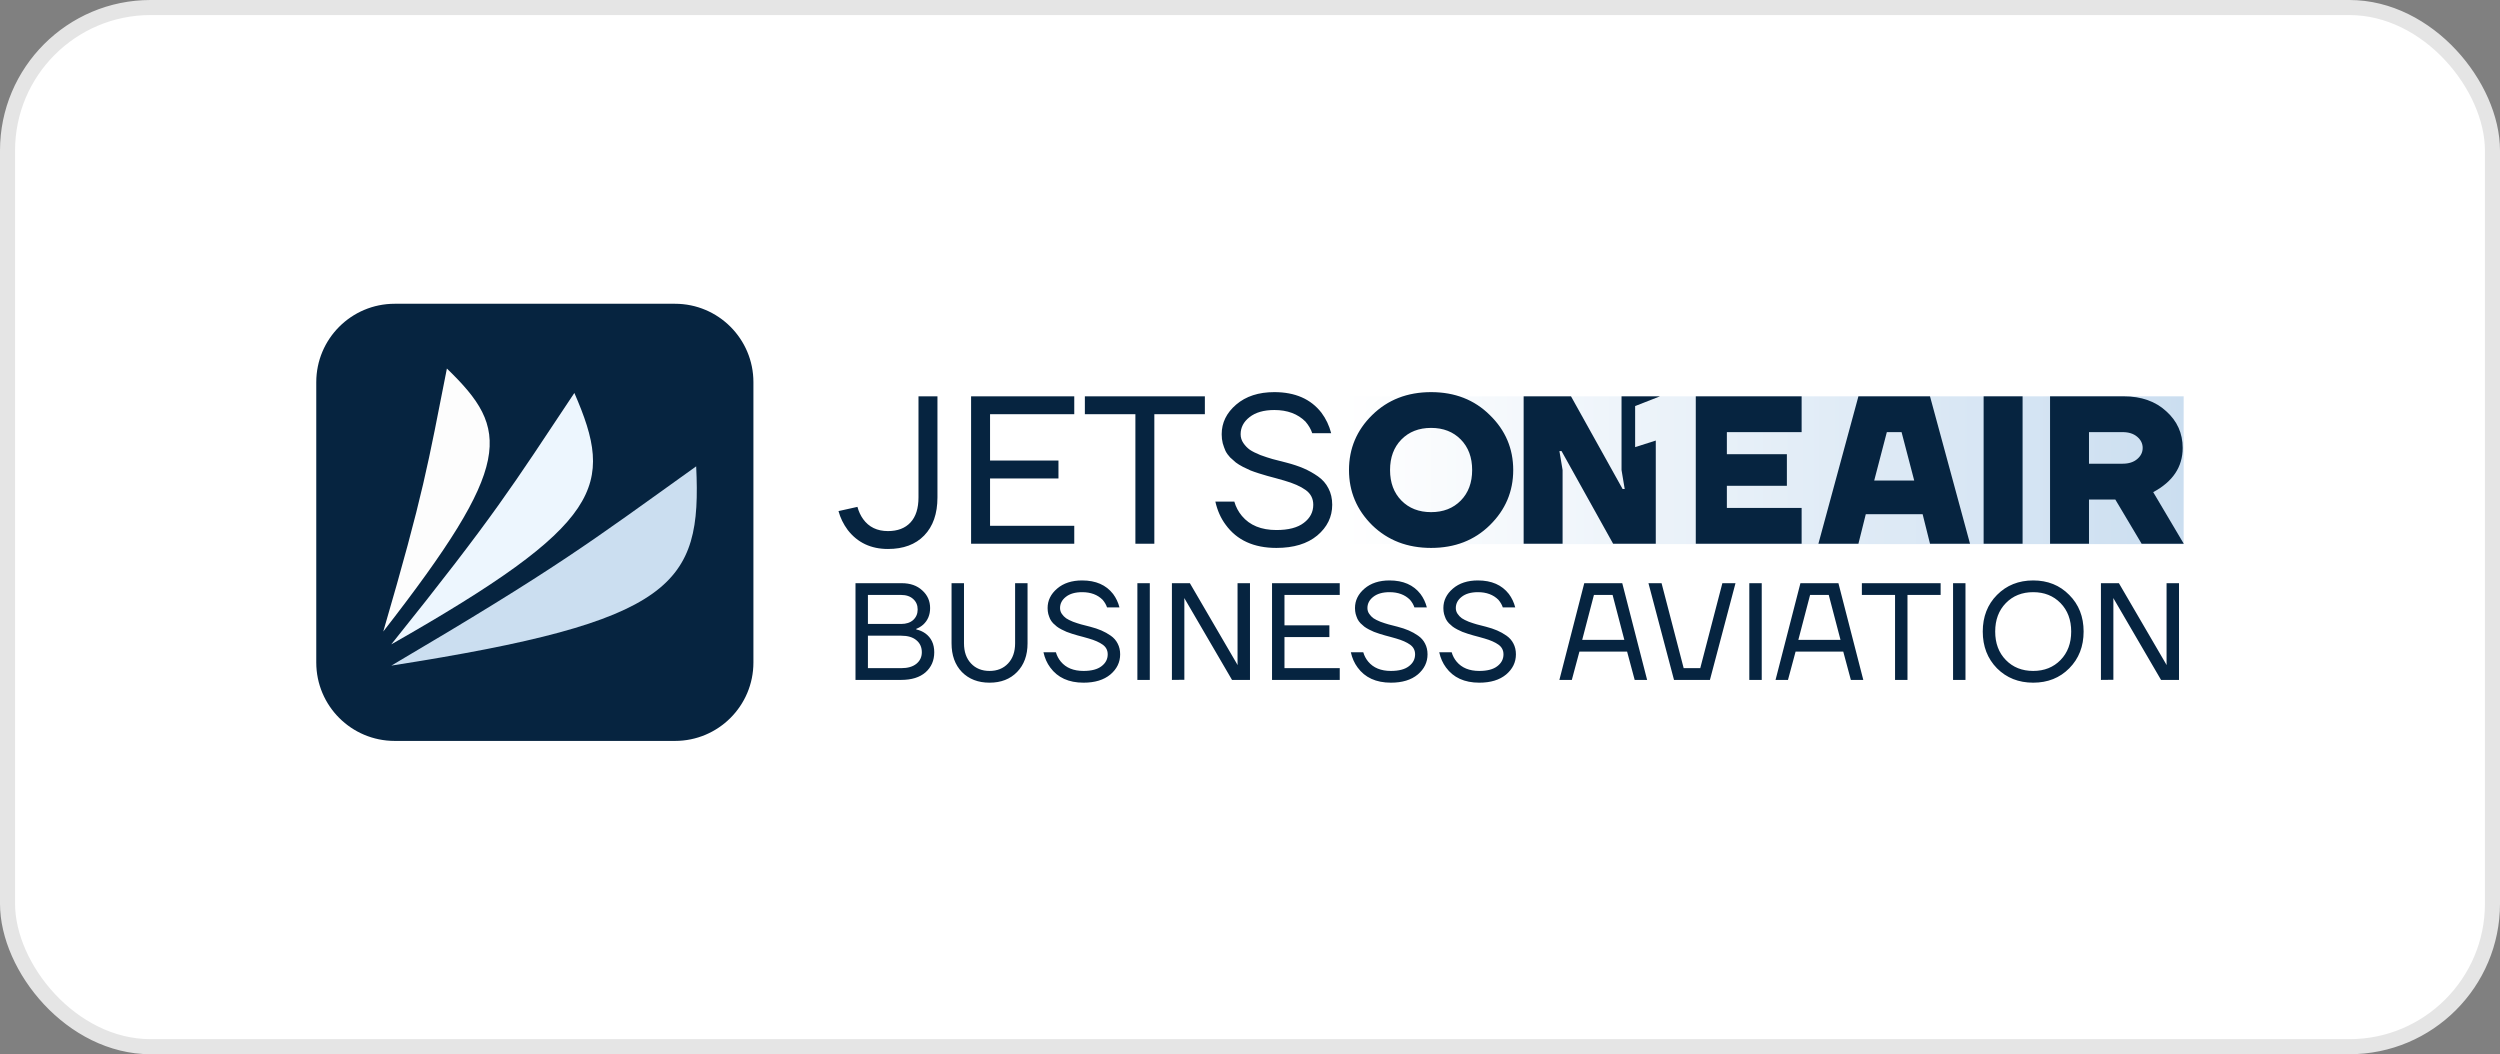
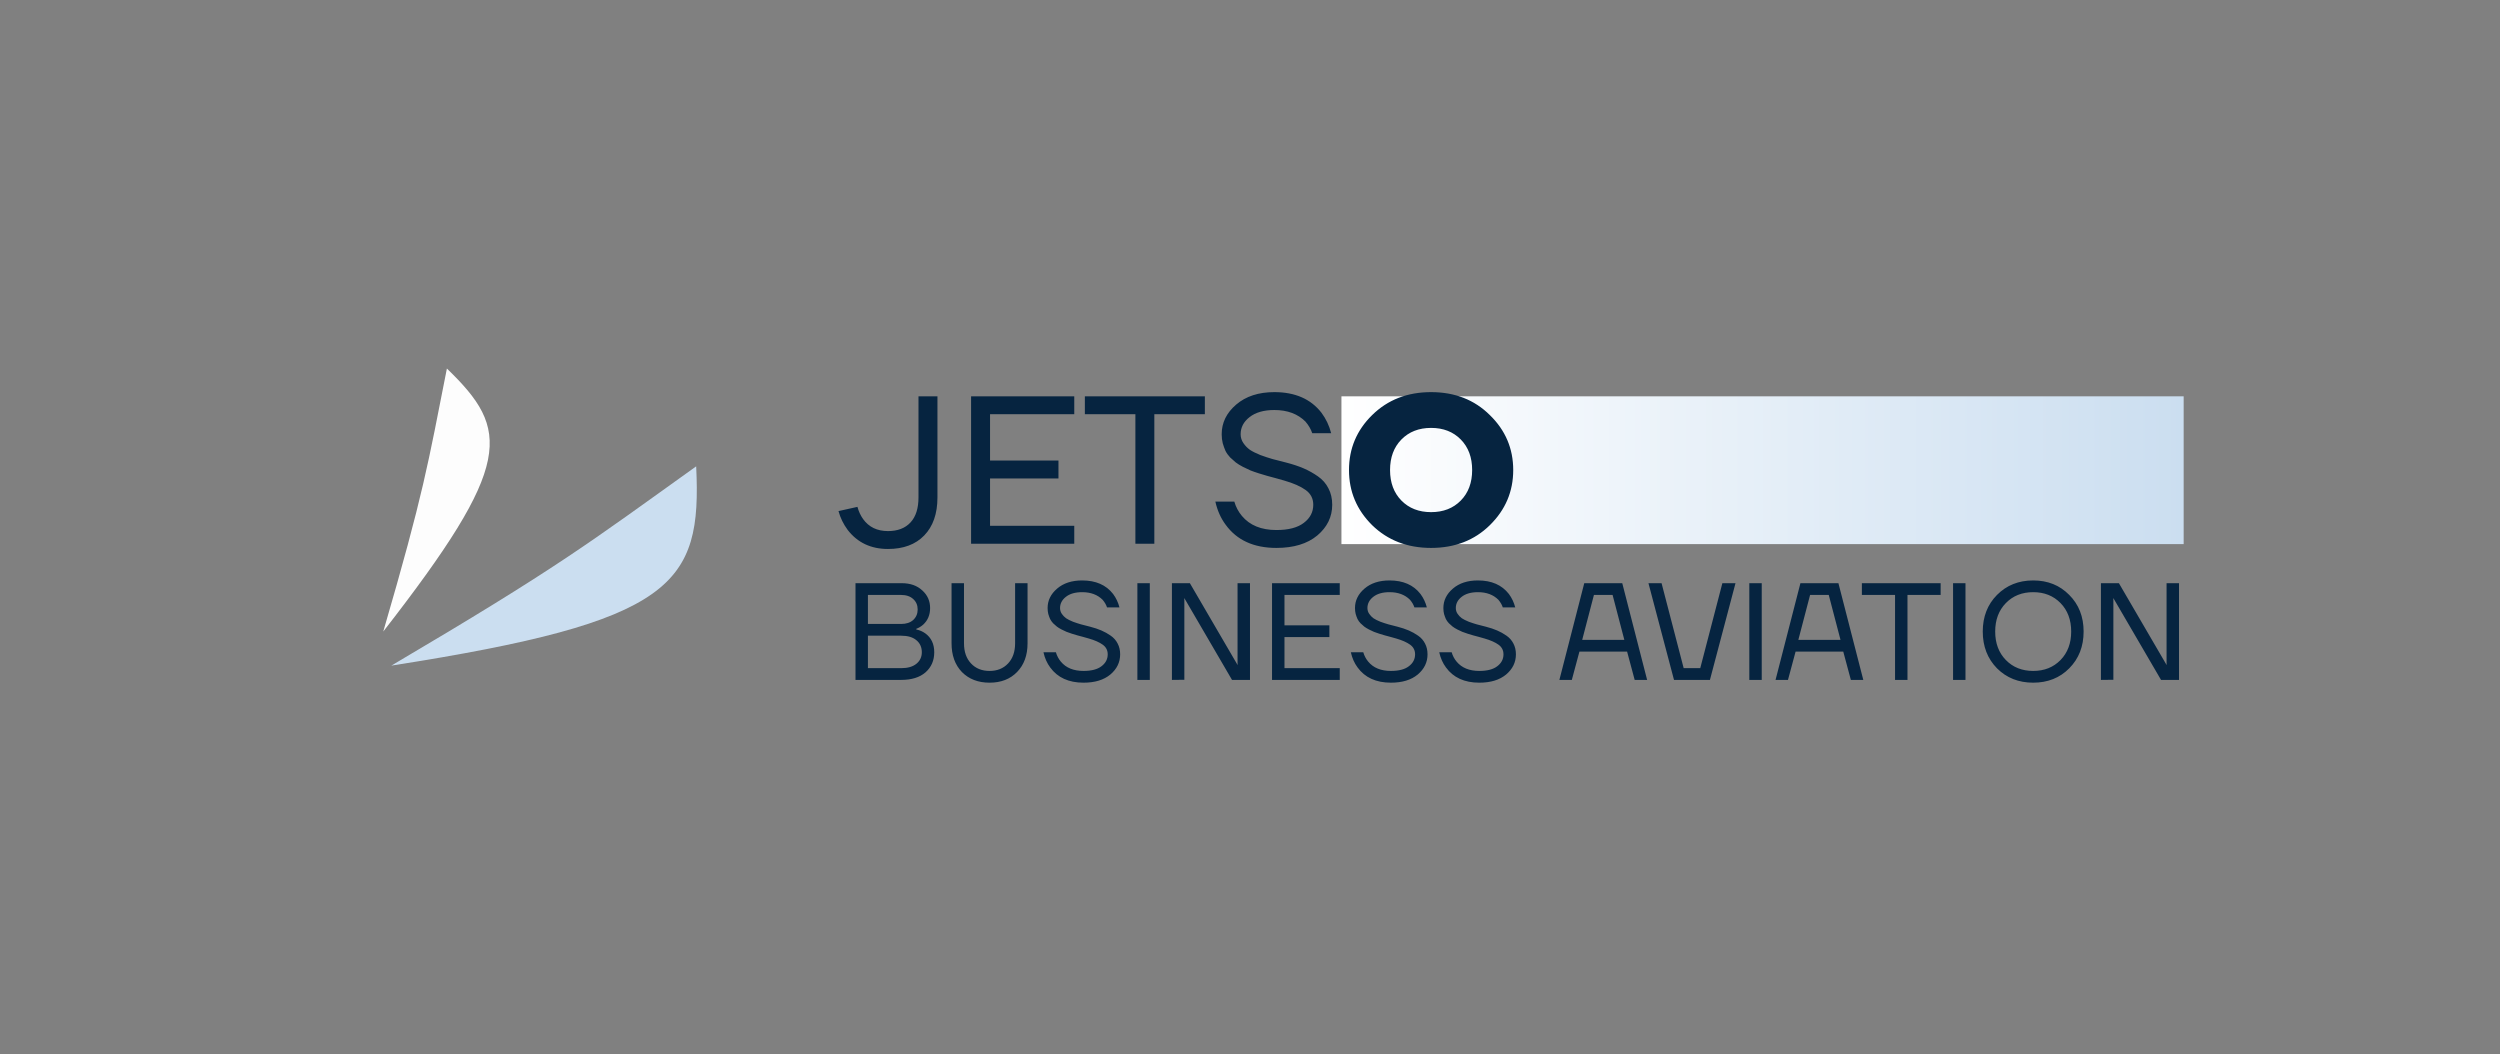
<svg xmlns="http://www.w3.org/2000/svg" width="166" height="70" viewBox="0 0 166 70" fill="none">
  <rect x="0" y="0" width="166" height="70" fill="#808080" stroke="none" />
-   <rect x="0.5" y="0.5" width="165" height="69" rx="9.5" fill="white" stroke="#E5E5E5" />
  <path d="M144.995 26.316H89.072V36.129H144.995V26.316Z" fill="url(#paint0_linear_66_13)" />
  <path d="M56.805 45.146V38.724H59.878C60.441 38.724 60.894 38.883 61.236 39.201C61.585 39.513 61.759 39.904 61.759 40.375C61.759 40.828 61.606 41.195 61.3 41.476C61.16 41.599 61.007 41.691 60.842 41.752V41.797C61.056 41.84 61.255 41.926 61.438 42.054C61.835 42.342 62.034 42.761 62.034 43.311C62.034 43.856 61.842 44.299 61.456 44.642C61.071 44.978 60.53 45.146 59.833 45.146H56.805ZM57.63 41.431H59.833C60.175 41.431 60.444 41.342 60.64 41.164C60.836 40.981 60.933 40.748 60.933 40.467C60.933 40.186 60.836 39.956 60.64 39.779C60.444 39.596 60.175 39.504 59.833 39.504H57.63V41.431ZM57.63 44.366H59.833C60.273 44.366 60.612 44.269 60.851 44.073C61.089 43.877 61.209 43.623 61.209 43.311C61.209 42.975 61.089 42.709 60.851 42.513C60.618 42.311 60.279 42.21 59.833 42.21H57.63V44.366ZM63.183 42.715V38.724H64.009V42.715C64.009 43.278 64.165 43.724 64.477 44.054C64.788 44.385 65.198 44.55 65.706 44.55C66.214 44.55 66.624 44.385 66.935 44.054C67.247 43.724 67.403 43.278 67.403 42.715V38.724H68.229V42.715C68.229 43.51 67.997 44.146 67.532 44.623C67.073 45.094 66.465 45.33 65.706 45.33C64.948 45.33 64.336 45.094 63.871 44.623C63.412 44.146 63.183 43.51 63.183 42.715ZM69.286 43.311H70.112C70.179 43.544 70.289 43.752 70.442 43.935C70.784 44.345 71.286 44.55 71.947 44.55C72.472 44.55 72.87 44.446 73.139 44.238C73.414 44.03 73.552 43.767 73.552 43.449C73.552 43.18 73.442 42.966 73.222 42.807C73.002 42.648 72.69 42.51 72.286 42.394C72.213 42.369 72.094 42.336 71.928 42.293C71.769 42.25 71.644 42.217 71.552 42.192C71.46 42.167 71.338 42.131 71.185 42.082C71.032 42.033 70.91 41.99 70.818 41.953C70.726 41.911 70.616 41.859 70.488 41.797C70.359 41.73 70.255 41.666 70.176 41.605C70.103 41.544 70.02 41.47 69.928 41.385C69.843 41.293 69.775 41.198 69.726 41.1C69.683 41.002 69.644 40.892 69.607 40.77C69.577 40.648 69.561 40.516 69.561 40.375C69.561 39.874 69.772 39.443 70.194 39.082C70.616 38.721 71.17 38.541 71.855 38.541C72.76 38.541 73.445 38.84 73.91 39.44C74.106 39.703 74.246 39.999 74.332 40.33H73.506C73.451 40.158 73.353 39.99 73.213 39.825C72.876 39.489 72.424 39.32 71.855 39.32C71.396 39.32 71.035 39.424 70.772 39.632C70.516 39.834 70.387 40.082 70.387 40.375C70.387 40.516 70.427 40.645 70.506 40.761C70.586 40.877 70.68 40.975 70.791 41.054C70.9 41.128 71.053 41.204 71.249 41.284C71.451 41.357 71.628 41.415 71.781 41.458C71.934 41.501 72.136 41.553 72.387 41.614C72.668 41.687 72.916 41.77 73.13 41.862C73.344 41.953 73.552 42.07 73.754 42.21C73.956 42.351 74.109 42.525 74.213 42.733C74.323 42.941 74.378 43.18 74.378 43.449C74.378 43.975 74.161 44.422 73.727 44.788C73.292 45.149 72.699 45.33 71.947 45.33C70.962 45.33 70.225 44.993 69.735 44.321C69.521 44.033 69.372 43.697 69.286 43.311ZM75.522 45.146V38.724H76.347V45.146H75.522ZM77.815 45.146V38.724H79.008L82.164 44.137H82.183L82.173 44.045V38.724H82.999V45.146H81.806L78.65 39.733H78.632L78.641 39.825V45.137L77.815 45.146ZM84.463 45.146V38.724H88.959V39.504H85.289V41.522H88.271V42.302H85.289V44.366H88.959V45.146H84.463ZM89.696 43.311H90.522C90.588 43.544 90.699 43.752 90.852 43.935C91.194 44.345 91.696 44.55 92.357 44.55C92.883 44.55 93.28 44.446 93.549 44.238C93.824 44.03 93.962 43.767 93.962 43.449C93.962 43.18 93.852 42.966 93.632 42.807C93.412 42.648 93.1 42.51 92.697 42.394C92.622 42.369 92.503 42.336 92.338 42.293C92.179 42.25 92.054 42.217 91.962 42.192C91.87 42.167 91.748 42.131 91.595 42.082C91.442 42.033 91.32 41.99 91.228 41.953C91.136 41.911 91.026 41.859 90.898 41.797C90.77 41.73 90.665 41.666 90.586 41.605C90.512 41.544 90.43 41.47 90.339 41.385C90.253 41.293 90.186 41.198 90.137 41.1C90.094 41.002 90.053 40.892 90.017 40.77C89.987 40.648 89.971 40.516 89.971 40.375C89.971 39.874 90.182 39.443 90.604 39.082C91.026 38.721 91.58 38.541 92.265 38.541C93.17 38.541 93.855 38.84 94.32 39.44C94.516 39.703 94.656 39.999 94.742 40.33H93.916C93.861 40.158 93.763 39.99 93.623 39.825C93.286 39.489 92.834 39.32 92.265 39.32C91.806 39.32 91.445 39.424 91.182 39.632C90.925 39.834 90.797 40.082 90.797 40.375C90.797 40.516 90.836 40.645 90.917 40.761C90.996 40.877 91.09 40.975 91.201 41.054C91.311 41.128 91.464 41.204 91.659 41.284C91.861 41.357 92.038 41.415 92.192 41.458C92.344 41.501 92.546 41.553 92.797 41.614C93.078 41.687 93.326 41.77 93.541 41.862C93.754 41.953 93.962 42.07 94.164 42.21C94.366 42.351 94.519 42.525 94.623 42.733C94.733 42.941 94.788 43.18 94.788 43.449C94.788 43.975 94.571 44.422 94.137 44.788C93.703 45.149 93.109 45.33 92.357 45.33C91.372 45.33 90.635 44.993 90.145 44.321C89.932 44.033 89.781 43.697 89.696 43.311ZM95.565 43.311H96.391C96.458 43.544 96.567 43.752 96.721 43.935C97.063 44.345 97.565 44.55 98.225 44.55C98.751 44.55 99.149 44.446 99.418 44.238C99.693 44.03 99.831 43.767 99.831 43.449C99.831 43.18 99.721 42.966 99.501 42.807C99.28 42.648 98.968 42.51 98.565 42.394C98.491 42.369 98.372 42.336 98.207 42.293C98.048 42.25 97.923 42.217 97.831 42.192C97.739 42.167 97.617 42.131 97.464 42.082C97.311 42.033 97.188 41.99 97.097 41.953C97.005 41.911 96.895 41.859 96.766 41.797C96.638 41.73 96.534 41.666 96.454 41.605C96.381 41.544 96.299 41.47 96.207 41.385C96.121 41.293 96.054 41.198 96.005 41.1C95.962 41.002 95.922 40.892 95.885 40.77C95.855 40.648 95.84 40.516 95.84 40.375C95.84 39.874 96.051 39.443 96.473 39.082C96.895 38.721 97.448 38.541 98.134 38.541C99.039 38.541 99.724 38.84 100.189 39.44C100.385 39.703 100.525 39.999 100.611 40.33H99.785C99.73 40.158 99.632 39.99 99.492 39.825C99.155 39.489 98.702 39.32 98.134 39.32C97.675 39.32 97.314 39.424 97.051 39.632C96.794 39.834 96.666 40.082 96.666 40.375C96.666 40.516 96.706 40.645 96.785 40.761C96.864 40.877 96.959 40.975 97.069 41.054C97.18 41.128 97.332 41.204 97.528 41.284C97.729 41.357 97.907 41.415 98.06 41.458C98.213 41.501 98.415 41.553 98.665 41.614C98.947 41.687 99.195 41.77 99.409 41.862C99.623 41.953 99.831 42.07 100.033 42.21C100.234 42.351 100.387 42.525 100.492 42.733C100.601 42.941 100.657 43.18 100.657 43.449C100.657 43.975 100.439 44.422 100.005 44.788C99.571 45.149 98.978 45.33 98.225 45.33C97.241 45.33 96.504 44.993 96.014 44.321C95.8 44.033 95.65 43.697 95.565 43.311ZM103.543 45.146L105.195 38.724H107.718L109.369 45.146H108.543L108.039 43.266H104.874L104.369 45.146H103.543ZM105.058 42.486H107.855L107.076 39.504H105.837L105.058 42.486ZM109.457 38.724H110.328L111.796 44.366H112.897L114.365 38.724H115.237L113.539 45.146H111.154L109.457 38.724ZM116.154 45.146V38.724H116.979V45.146H116.154ZM117.896 45.146L119.548 38.724H122.071L123.723 45.146H122.897L122.392 43.266H119.227L118.722 45.146H117.896ZM119.41 42.486H122.209L121.429 39.504H120.19L119.41 42.486ZM123.628 39.504V38.724H128.858V39.504H126.657V45.146H125.831V39.504H123.628ZM129.683 45.146V38.724H130.508V45.146H129.683ZM132.6 44.376C131.971 43.733 131.655 42.92 131.655 41.935C131.655 40.95 131.971 40.14 132.6 39.504C133.236 38.862 134.038 38.541 135.004 38.541C135.97 38.541 136.769 38.862 137.398 39.504C138.035 40.14 138.352 40.95 138.352 41.935C138.352 42.92 138.035 43.733 137.398 44.376C136.769 45.012 135.97 45.33 135.004 45.33C134.038 45.33 133.236 45.012 132.6 44.376ZM133.188 40.045C132.717 40.528 132.481 41.158 132.481 41.935C132.481 42.712 132.717 43.342 133.188 43.825C133.658 44.308 134.264 44.55 135.004 44.55C135.744 44.55 136.349 44.308 136.82 43.825C137.291 43.342 137.527 42.712 137.527 41.935C137.527 41.158 137.291 40.528 136.82 40.045C136.349 39.562 135.744 39.32 135.004 39.32C134.264 39.32 133.658 39.562 133.188 40.045ZM139.502 45.146V38.724H140.695L143.851 44.137H143.869L143.86 44.045V38.724H144.686V45.146H143.493L140.337 39.733H140.319L140.328 39.825V45.137L139.502 45.146Z" fill="#062440" />
-   <path d="M44.82 20.17H26.207C23.331 20.17 21 22.502 21 25.377V43.99C21 46.866 23.331 49.197 26.207 49.197H44.82C47.696 49.197 50.027 46.866 50.027 43.99V25.377C50.027 22.502 47.696 20.17 44.82 20.17Z" fill="#062440" />
  <path d="M25.984 44.197C37.124 37.633 39.107 36.06 46.226 30.965C46.602 38.838 44.814 41.255 25.984 44.197Z" fill="#CBDEF0" />
-   <path d="M25.979 42.788C32.888 34.173 33.995 32.316 38.138 26.092C40.822 32.265 40.126 34.738 25.979 42.788Z" fill="#EDF6FE" />
  <path d="M25.449 41.933C28.14 32.711 28.413 30.851 29.674 24.471C33.883 28.541 34.145 30.76 25.449 41.933Z" fill="#FDFDFD" />
  <path d="M55.676 33.936L56.934 33.656C57.018 33.964 57.144 34.234 57.311 34.467C57.693 34.998 58.243 35.264 58.961 35.264C59.604 35.264 60.103 35.073 60.457 34.691C60.811 34.309 60.988 33.754 60.988 33.027V26.317H62.247V33.027C62.247 34.108 61.953 34.952 61.366 35.557C60.788 36.154 59.986 36.452 58.961 36.452C57.833 36.452 56.943 36.033 56.291 35.194C56.002 34.803 55.797 34.383 55.676 33.936ZM64.48 36.103V26.317H71.331V27.505H65.739V30.58H70.282V31.769H65.739V34.914H71.331V36.103H64.48ZM72.035 27.505V26.317H80.003V27.505H76.648V36.103H75.39V27.505H72.035ZM80.7 33.307H81.959C82.061 33.661 82.229 33.978 82.462 34.257C82.984 34.882 83.748 35.194 84.754 35.194C85.556 35.194 86.162 35.035 86.572 34.719C86.992 34.402 87.201 34.001 87.201 33.516C87.201 33.106 87.033 32.78 86.698 32.538C86.362 32.295 85.887 32.086 85.272 31.909C85.16 31.871 84.978 31.82 84.727 31.755C84.484 31.689 84.293 31.638 84.154 31.601C84.014 31.564 83.827 31.508 83.594 31.433C83.361 31.359 83.175 31.293 83.035 31.238C82.895 31.172 82.728 31.093 82.532 31C82.336 30.897 82.177 30.799 82.056 30.706C81.945 30.613 81.819 30.501 81.679 30.371C81.548 30.231 81.446 30.087 81.371 29.937C81.306 29.788 81.246 29.62 81.19 29.434C81.143 29.248 81.12 29.047 81.12 28.833C81.12 28.069 81.441 27.412 82.085 26.862C82.728 26.312 83.571 26.037 84.615 26.037C85.994 26.037 87.038 26.494 87.746 27.407C88.045 27.808 88.259 28.26 88.389 28.763H87.131C87.047 28.502 86.898 28.246 86.684 27.994C86.171 27.482 85.482 27.225 84.615 27.225C83.916 27.225 83.366 27.384 82.965 27.701C82.574 28.008 82.378 28.386 82.378 28.833C82.378 29.047 82.438 29.243 82.56 29.42C82.681 29.597 82.825 29.746 82.993 29.867C83.161 29.979 83.394 30.096 83.692 30.217C84 30.329 84.27 30.417 84.503 30.483C84.736 30.548 85.044 30.627 85.426 30.72C85.854 30.832 86.232 30.958 86.558 31.098C86.884 31.238 87.201 31.415 87.509 31.629C87.816 31.843 88.049 32.109 88.208 32.426C88.376 32.743 88.459 33.106 88.459 33.516C88.459 34.318 88.129 34.998 87.467 35.557C86.805 36.107 85.901 36.382 84.754 36.382C83.254 36.382 82.131 35.87 81.385 34.844C81.059 34.406 80.831 33.894 80.7 33.307ZM91.111 34.872C90.085 33.856 89.573 32.636 89.573 31.21C89.573 29.784 90.085 28.567 91.111 27.561C92.145 26.545 93.45 26.037 95.025 26.037C96.6 26.037 97.901 26.545 98.925 27.561C99.96 28.567 100.478 29.784 100.478 31.21C100.478 32.636 99.96 33.856 98.925 34.872C97.901 35.879 96.6 36.382 95.025 36.382C93.45 36.382 92.145 35.879 91.111 34.872ZM93.054 29.182C92.551 29.695 92.299 30.371 92.299 31.21C92.299 32.048 92.551 32.724 93.054 33.237C93.557 33.749 94.214 34.006 95.025 34.006C95.836 34.006 96.493 33.749 96.996 33.237C97.5 32.724 97.751 32.048 97.751 31.21C97.751 30.371 97.5 29.695 96.996 29.182C96.493 28.67 95.836 28.413 95.025 28.413C94.214 28.413 93.557 28.67 93.054 29.182Z" fill="#062440" />
-   <path d="M120.742 36.103L123.399 26.316H128.152L130.809 36.103H128.152L127.663 34.145H123.888L123.399 36.103H120.742ZM124.447 31.909H127.104L126.264 28.693H125.286L124.447 31.909ZM131.713 36.103V26.316H134.3V36.103H131.713ZM136.123 36.103V26.316H141.016C142.181 26.316 143.123 26.647 143.84 27.309C144.567 27.961 144.93 28.772 144.93 29.742C144.93 31 144.278 31.978 142.973 32.678L145.001 36.103H142.204L140.456 33.167H138.709V36.103H136.123ZM138.709 30.79H140.946C141.347 30.79 141.669 30.688 141.91 30.483C142.153 30.277 142.274 30.03 142.274 29.742C142.274 29.453 142.153 29.206 141.91 29.001C141.669 28.796 141.347 28.693 140.946 28.693H138.709V30.79Z" fill="#062440" />
-   <path fill-rule="evenodd" clip-rule="evenodd" d="M101.17 26.316V36.103H103.756V31.209L103.546 29.951H103.686L107.111 36.103H109.944V29.252L108.573 29.689V26.962L110.224 26.316H107.67V31.209L107.88 32.468H107.74L104.315 26.316H101.17ZM112.6 36.103H119.628V33.726H114.664V32.258H118.649V30.161H114.664V28.693H119.628V26.316H112.6V36.103Z" fill="#062440" />
  <defs>
    <linearGradient id="paint0_linear_66_13" x1="89.072" y1="31.223" x2="144.995" y2="31.223" gradientUnits="userSpaceOnUse">
      <stop stop-color="white" />
      <stop offset="1" stop-color="#CBDEF0" />
    </linearGradient>
  </defs>
</svg>